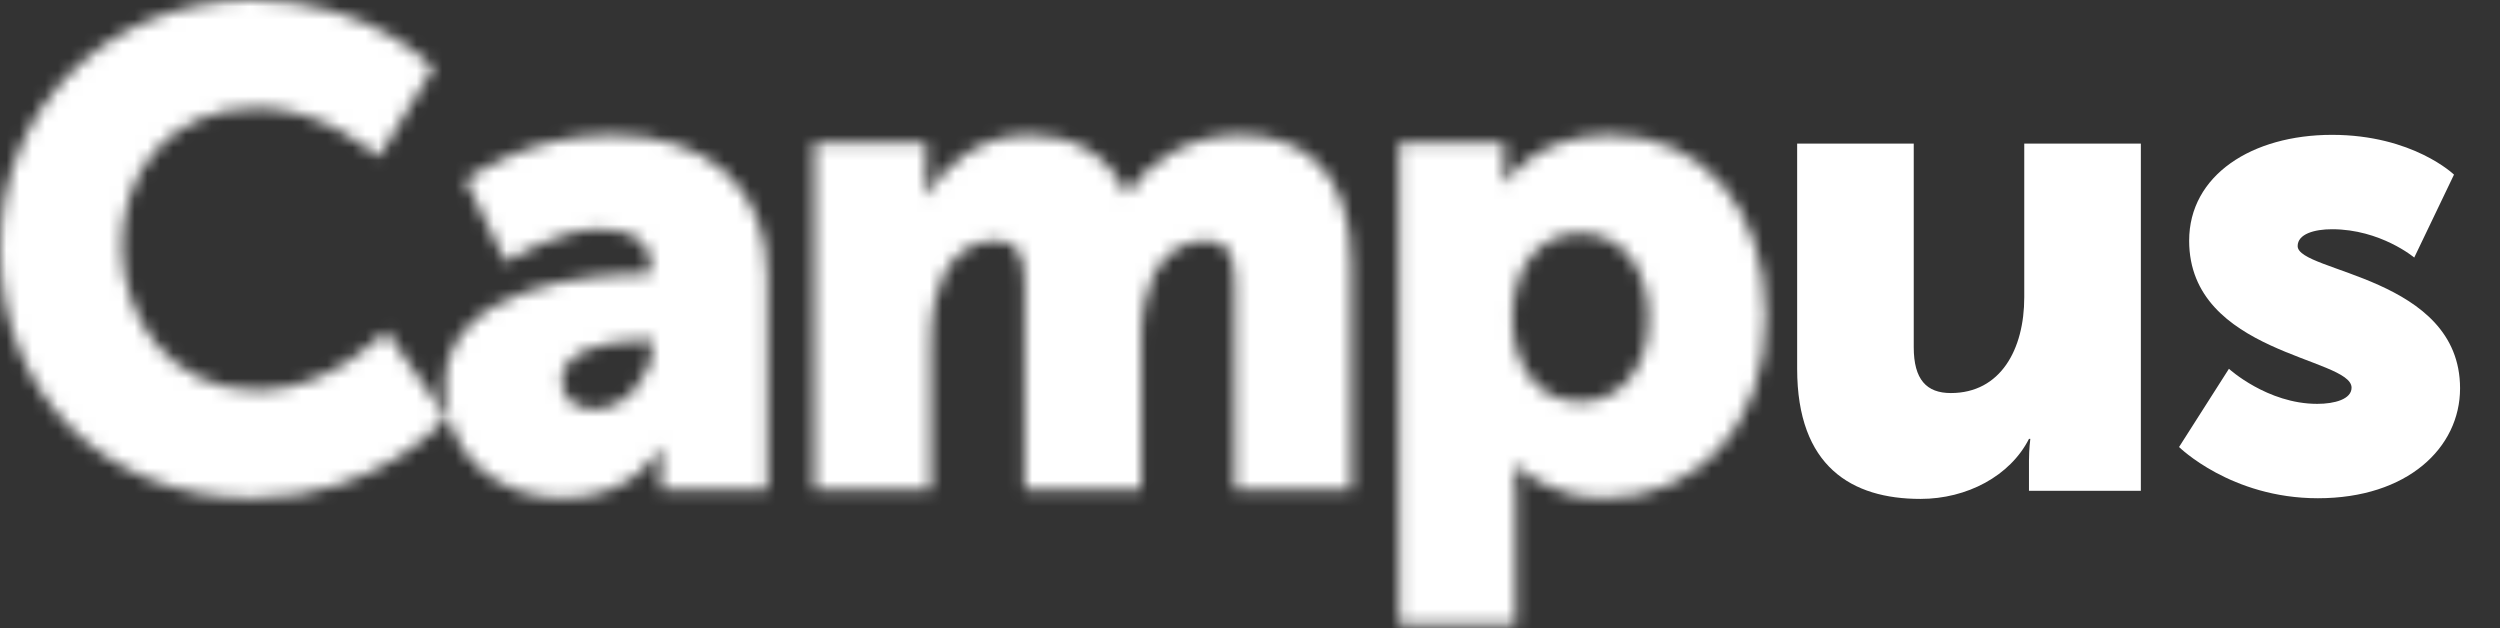
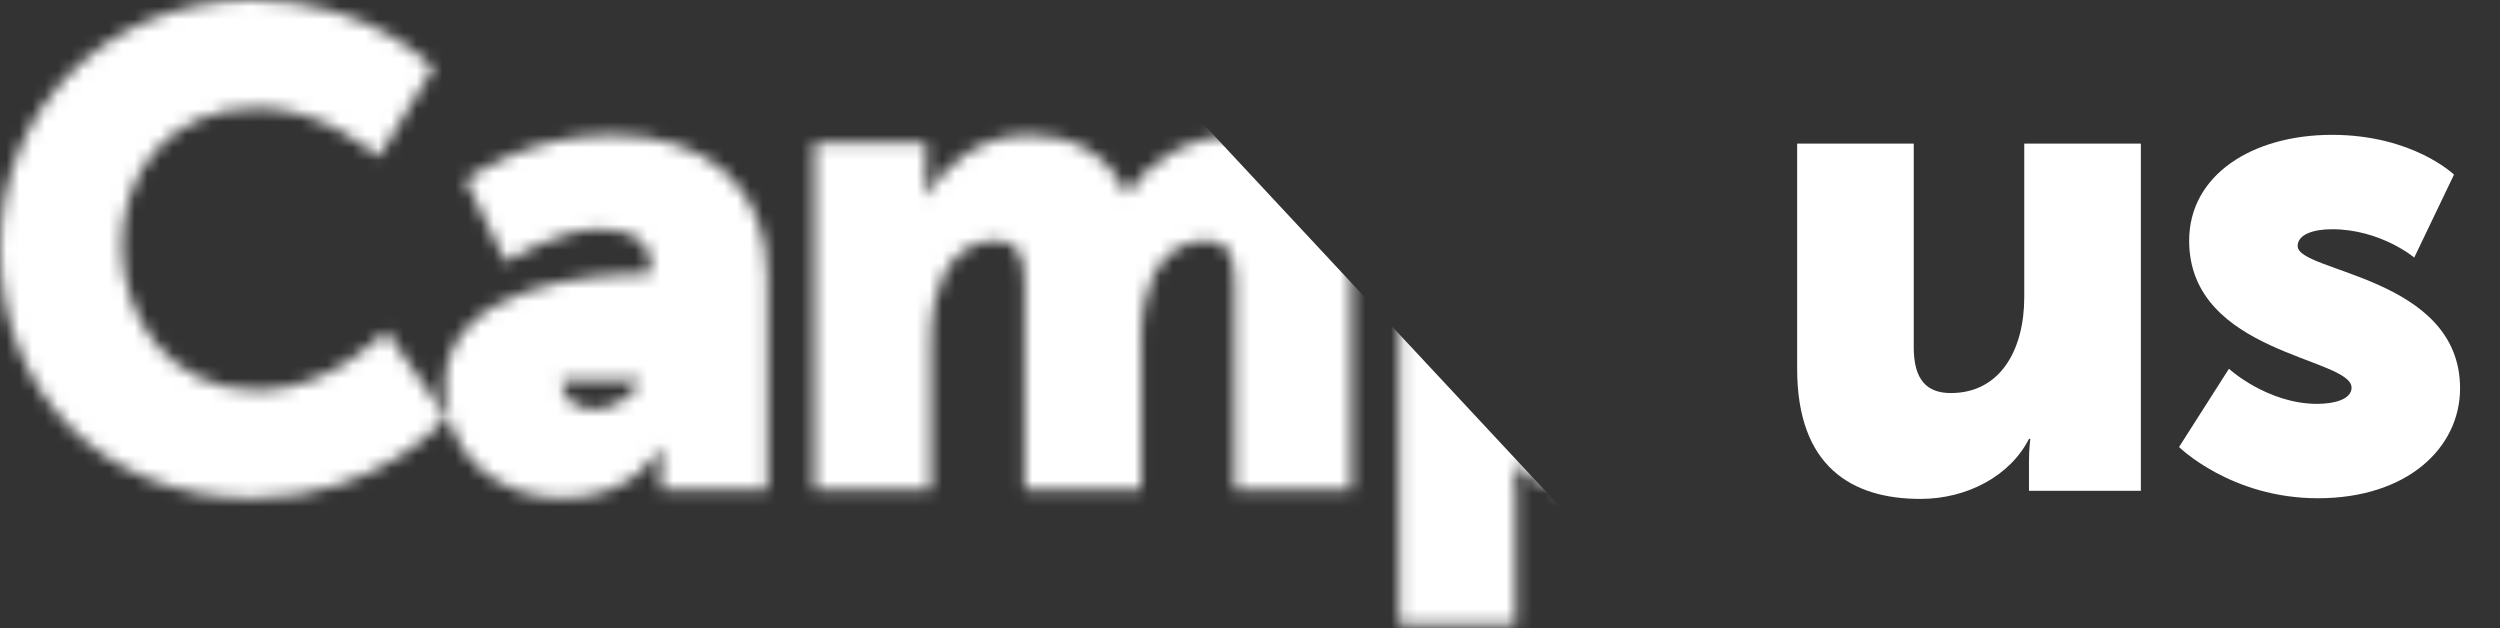
<svg xmlns="http://www.w3.org/2000/svg" width="195" height="49" viewBox="0 0 195 49" fill="none">
  <rect x="0" y="0" width="195" height="49" fill="#333333" stroke="none" />
  <path d="M169.966 34.867C169.966 34.867 174.013 38.863 180.794 38.863C187.785 38.863 191.885 34.919 191.885 30.291C191.885 21.561 179.217 21.246 179.217 19.195C179.217 18.248 180.531 17.88 181.898 17.88C185.683 17.88 188.311 20.089 188.311 20.089L191.412 13.621C191.412 13.621 188.206 10.518 181.898 10.518C175.643 10.518 170.754 13.673 170.754 18.774C170.754 27.609 183.422 27.872 183.422 30.239C183.422 31.133 182.108 31.501 180.741 31.501C176.852 31.501 173.856 28.766 173.856 28.766L169.966 34.867Z" fill="white" />
  <path d="M140.178 28.765C140.178 36.39 144.436 38.915 149.797 38.915C153.424 38.915 156.789 37.127 158.26 34.234H158.365C158.365 34.234 158.26 35.023 158.26 35.917V38.283H166.986V11.2H157.892V23.191C157.892 27.24 156.053 30.658 152.163 30.658C150.271 30.658 149.272 29.606 149.272 27.082V11.2H140.178V28.765Z" fill="white" />
  <mask id="mask0_6165_13443" style="mask-type:alpha" maskUnits="userSpaceOnUse" x="0" y="0" width="138" height="49">
    <path d="M109.137 48.75H118.231V38.6C118.231 37.233 118.126 36.286 118.126 36.286H118.231C118.231 36.286 120.701 38.863 125.117 38.863C132.318 38.863 137.732 33.289 137.732 24.717C137.732 16.303 132.896 10.518 125.537 10.518C119.808 10.518 117.337 14.252 117.337 14.252H117.232C117.232 14.252 117.337 13.41 117.337 12.516V11.149H109.137V48.75ZM117.968 24.875C117.968 20.194 120.544 18.196 123.277 18.196C126.431 18.196 128.586 20.825 128.586 24.875C128.586 29.029 126.116 31.343 123.277 31.343C119.703 31.343 117.968 28.135 117.968 24.875Z" fill="#84BB23" />
    <path d="M63.513 38.232H72.607V27.031C72.607 25.874 72.659 24.664 72.87 23.665C73.5 20.773 74.972 18.774 77.811 18.774C79.545 18.774 79.913 20.194 79.913 22.193V38.232H89.007V27.031C89.007 25.926 89.007 24.822 89.217 23.875C89.795 20.878 91.32 18.774 94.211 18.774C95.945 18.774 96.313 20.194 96.313 22.193V38.232H105.407V20.668C105.407 13.2 101.57 10.518 96.629 10.518C92.581 10.518 89.375 12.832 87.956 15.093H87.85C86.431 12.043 83.698 10.518 80.281 10.518C76.023 10.518 73.5 13.305 72.239 15.198H72.134C72.134 15.198 72.239 14.409 72.239 13.515V11.149H63.513V38.232Z" fill="#54BCBE" />
-     <path d="M34.678 30.134C34.678 35.498 38.831 38.863 43.877 38.863C49.554 38.863 51.551 34.919 51.551 34.919H51.657C51.657 34.919 51.551 35.708 51.551 36.602V38.232H59.856V21.561C59.856 14.672 55.283 10.518 47.662 10.518C40.986 10.518 36.308 14.041 36.308 14.041L39.462 20.457C39.462 20.457 43.351 17.88 46.768 17.88C49.028 17.88 50.763 18.616 50.763 20.878V21.351H50.395C46.19 21.351 34.678 22.245 34.678 30.134ZM43.824 29.66C43.824 27.399 47.136 26.558 50.027 26.558H50.868V27.136C50.868 29.345 48.766 31.922 46.4 31.922C44.613 31.922 43.824 30.922 43.824 29.66Z" fill="#F34E80" />
+     <path d="M34.678 30.134C34.678 35.498 38.831 38.863 43.877 38.863C49.554 38.863 51.551 34.919 51.551 34.919H51.657C51.657 34.919 51.551 35.708 51.551 36.602V38.232H59.856V21.561C59.856 14.672 55.283 10.518 47.662 10.518C40.986 10.518 36.308 14.041 36.308 14.041L39.462 20.457C39.462 20.457 43.351 17.88 46.768 17.88C49.028 17.88 50.763 18.616 50.763 20.878V21.351H50.395C46.19 21.351 34.678 22.245 34.678 30.134ZM43.824 29.66H50.868V27.136C50.868 29.345 48.766 31.922 46.4 31.922C44.613 31.922 43.824 30.922 43.824 29.66Z" fill="#F34E80" />
    <path d="M0 19.353C0 30.502 7.937 38.863 19.712 38.863C29.541 38.863 34.85 32.553 34.85 32.553L30.119 25.821C30.119 25.821 25.809 30.449 20.132 30.449C13.194 30.449 9.514 24.717 9.514 19.142C9.514 13.726 12.931 8.414 20.132 8.414C25.336 8.414 29.541 12.253 29.541 12.253L33.799 5.311C33.799 5.311 29.015 0 19.712 0C8.41 0 0 8.414 0 19.353Z" fill="#203867" />
  </mask>
  <g mask="url(#mask0_6165_13443)">
    <path d="M-19.546 12.812L1.752 -6.986L95.559 93.674L74.262 113.472L-19.546 12.812Z" fill="white" />
    <path d="M1.247 -6.518L22.534 -26.305L116.341 74.356L95.055 94.143L1.247 -6.518Z" fill="white" />
    <path d="M22.041 -25.847L42.79 -45.134L137.486 56.481L116.738 75.768L22.041 -25.847Z" fill="white" />
-     <path d="M42.632 -44.988L63.381 -64.275L156.993 36.175L136.244 55.462L42.632 -44.988Z" fill="white" />
  </g>
</svg>